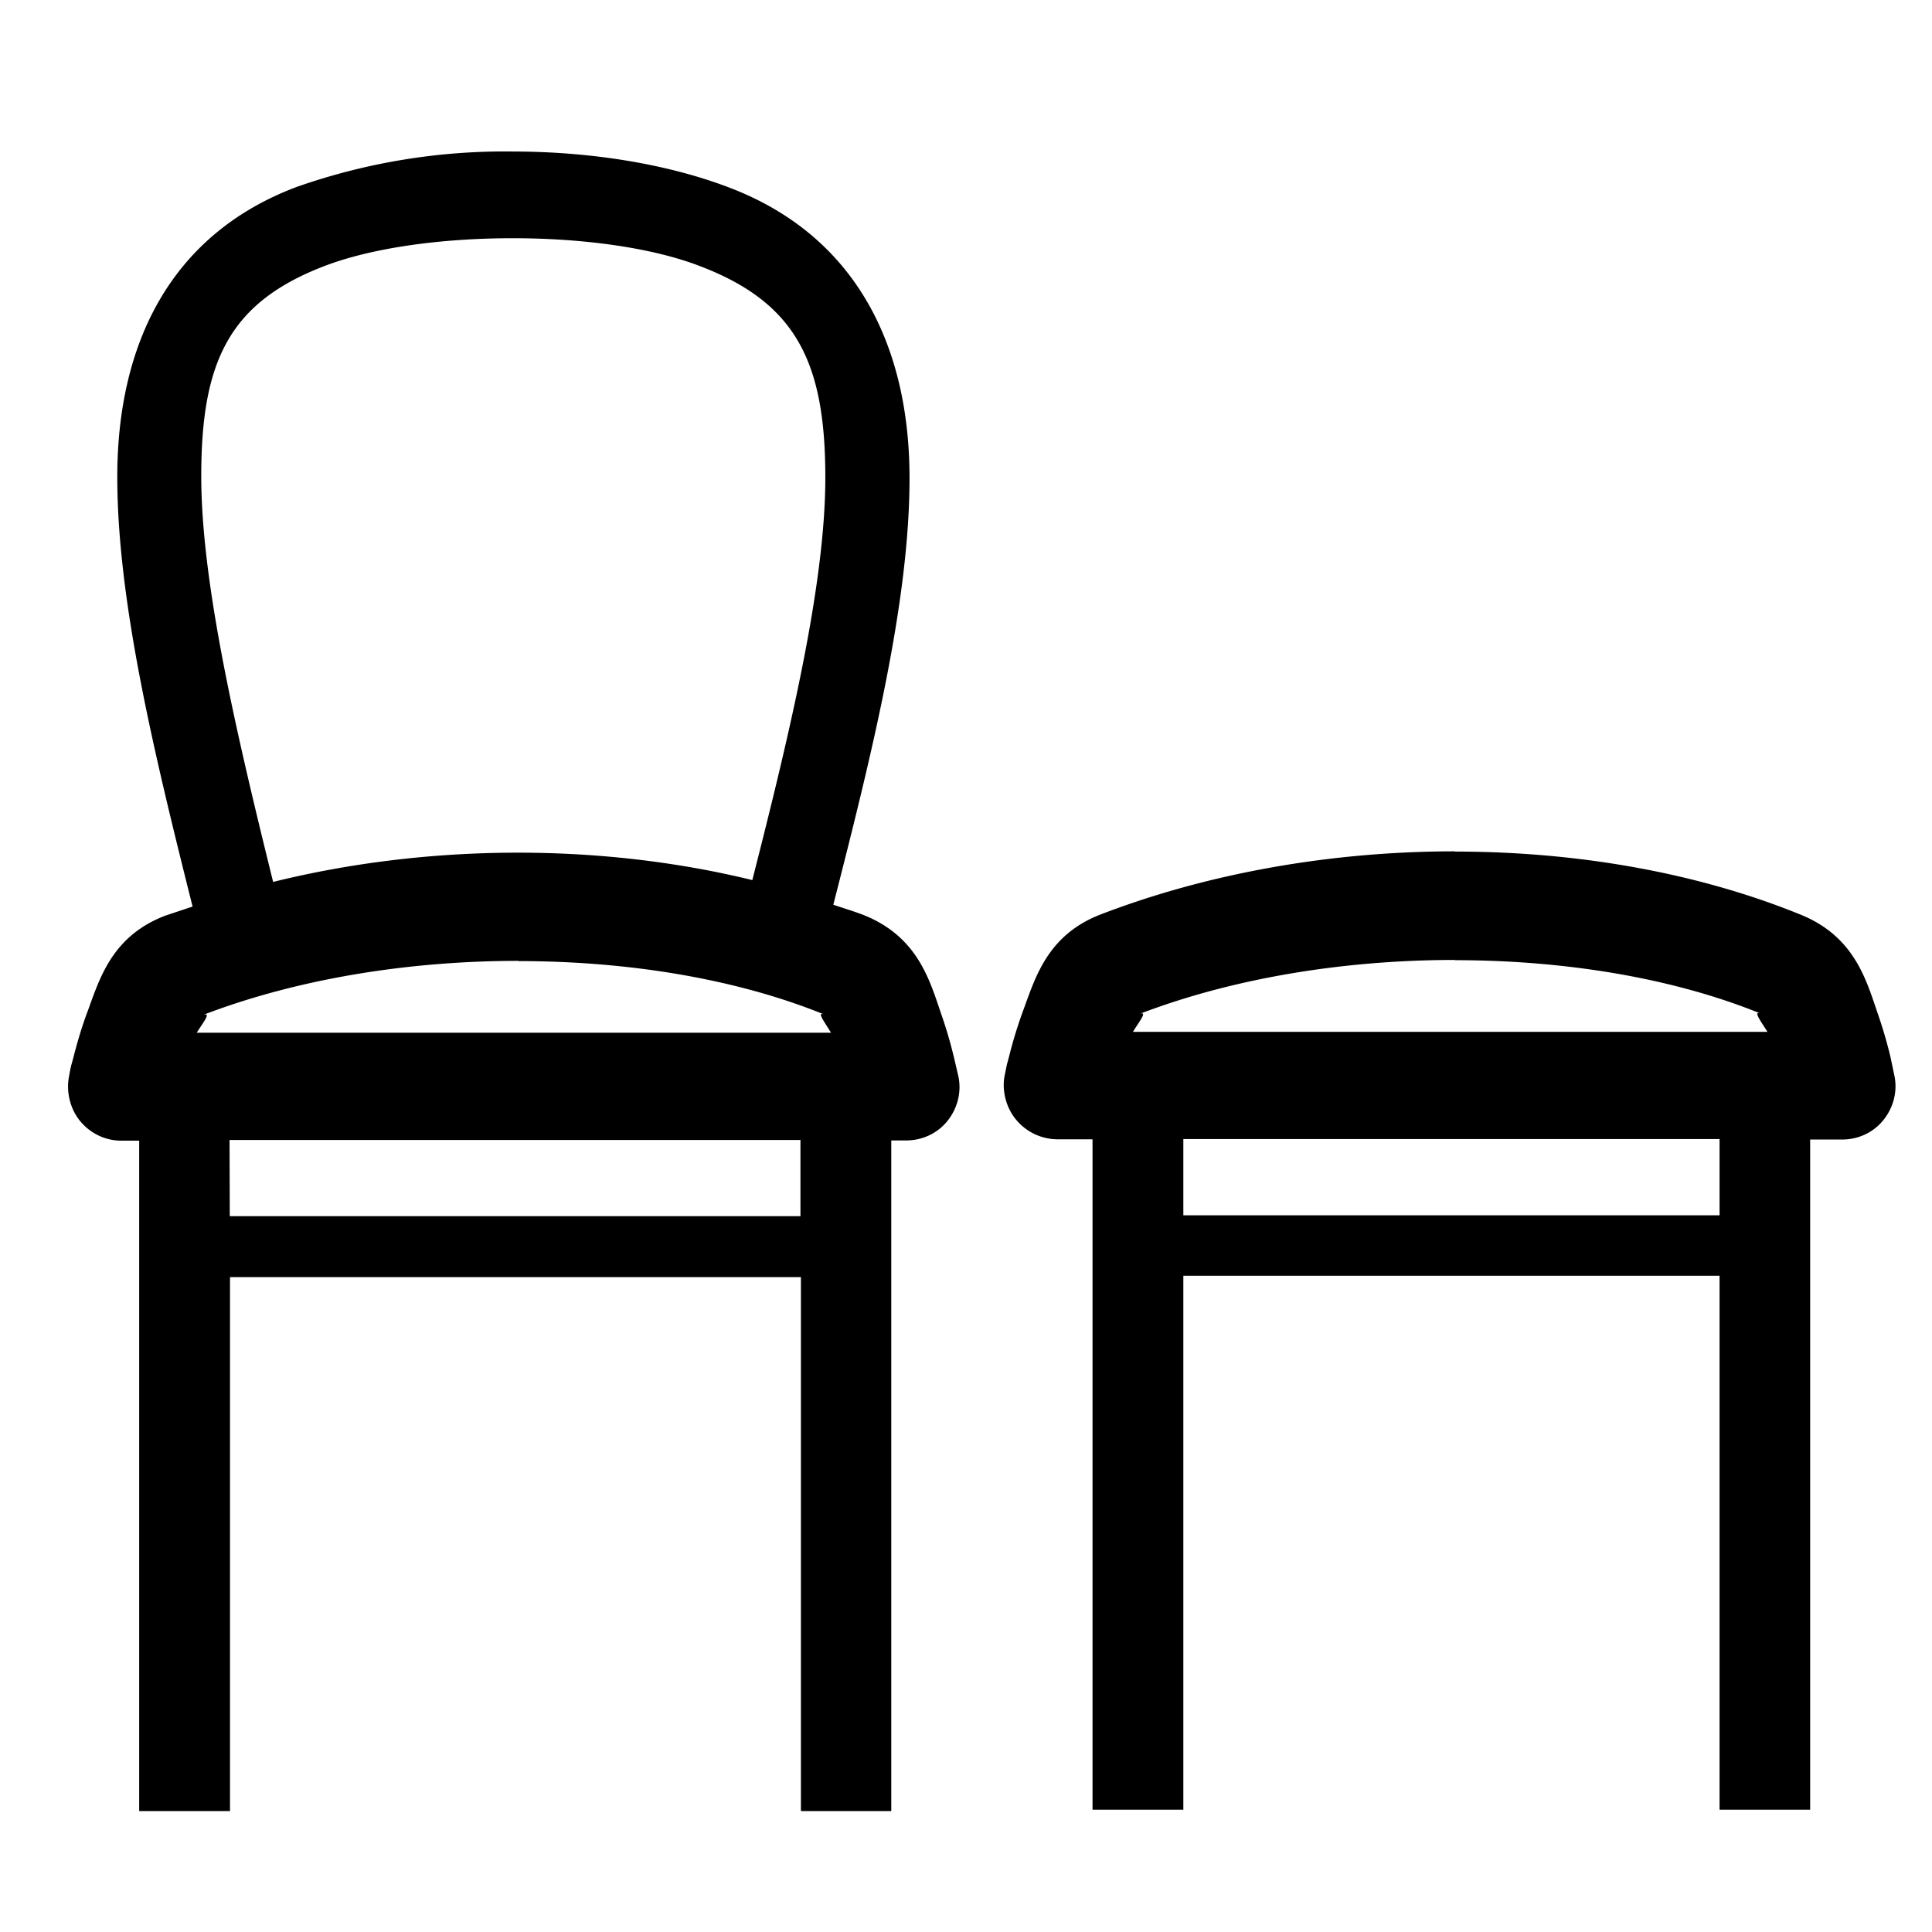
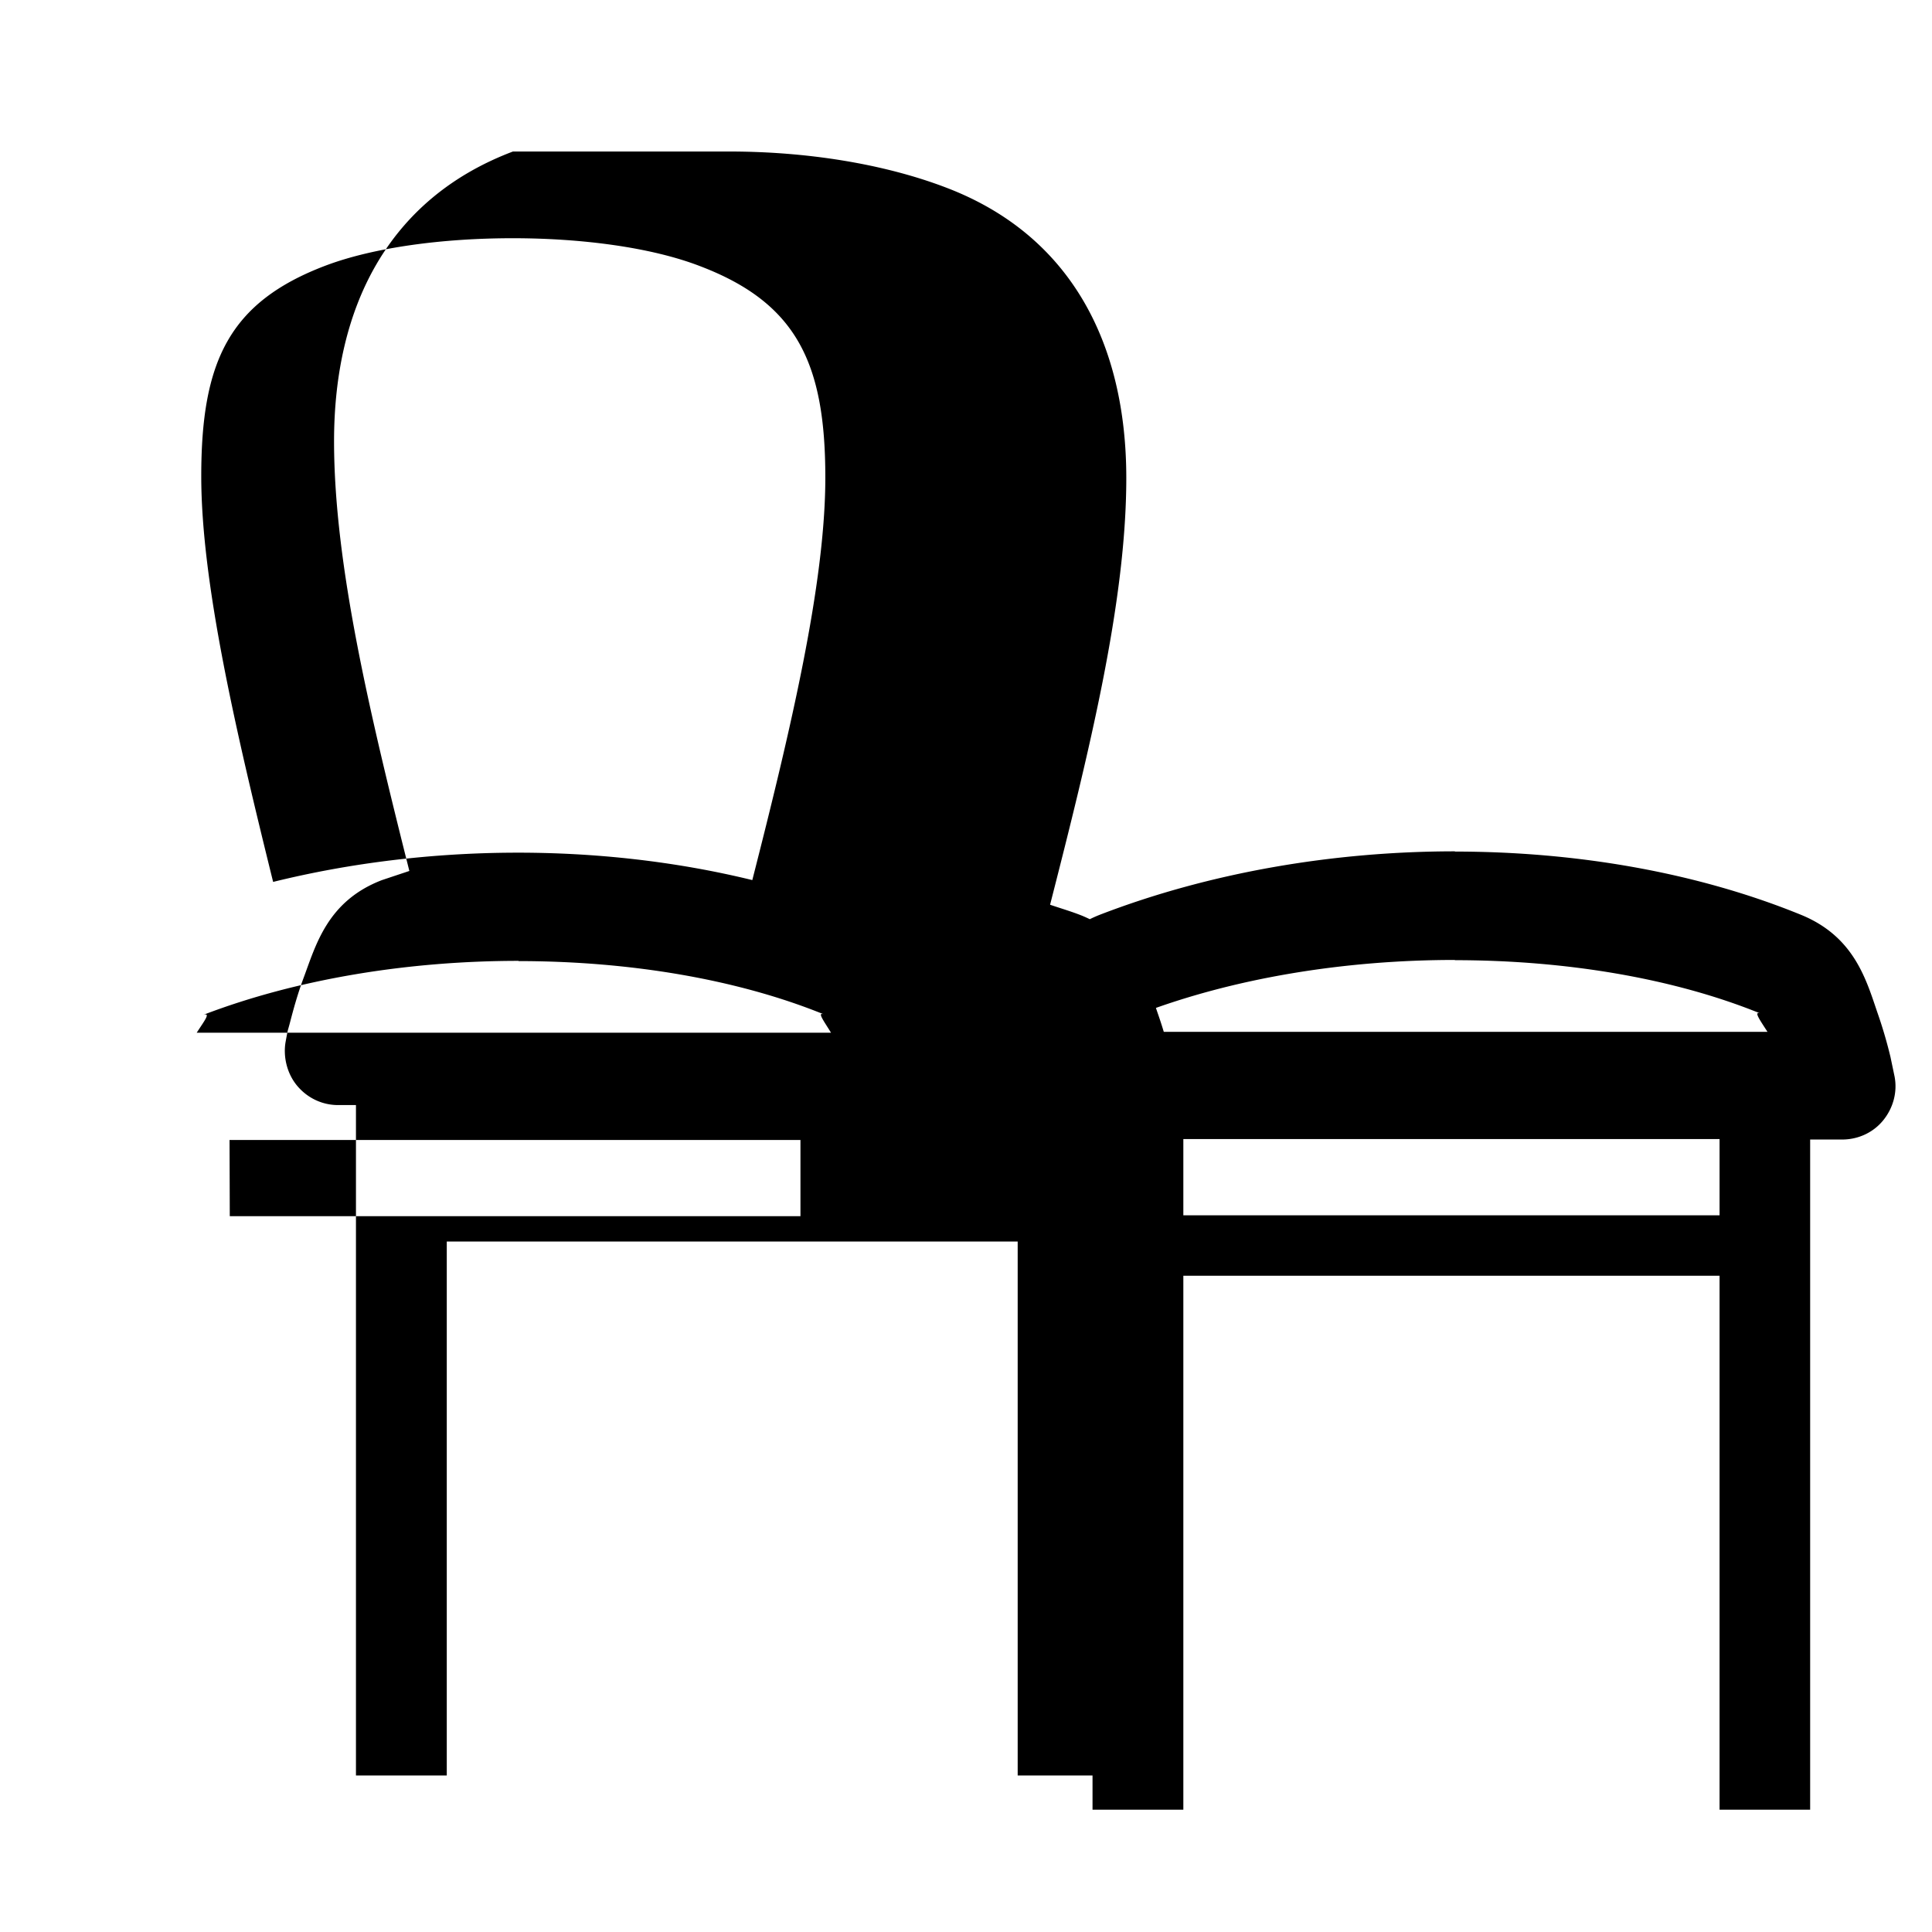
<svg xmlns="http://www.w3.org/2000/svg" width="32" height="32" viewBox="0 0 8.467 8.467">
-   <path d="M2.248.664a2.75 2.75 0 0 0-.95.156c-.55.208-.784.686-.784 1.27 0 .546.162 1.213.33 1.883l-.12.04c-.24.092-.29.286-.344.43-.027.073-.045.14-.058.19s-.008.022-.02.087.005.14.05.194.11.085.18.085h.078v2.938h.398v-2.34h2.502v2.34h.396V4.998h.065c.07 0 .136-.03.18-.084s.063-.124.05-.193l-.02-.086c-.012-.05-.03-.116-.055-.188-.05-.145-.1-.337-.334-.434-.045-.018-.093-.032-.14-.048.17-.665.334-1.326.334-1.87 0-.583-.238-1.063-.79-1.273-.275-.105-.613-.158-.95-.158zm-.001.38c.303 0 .607.04.82.122.426.162.55.427.55.927 0 .464-.152 1.106-.32 1.764-.666-.163-1.42-.16-2.1.008-.164-.663-.315-1.312-.315-1.778 0-.5.12-.762.545-.923.212-.08.515-.12.82-.12zm4.13 2.687c-.535 0-1.075.093-1.552.276-.24.092-.29.286-.344.43a1.95 1.95 0 0 0-.058.19c-.013.05-.007.022-.02.086s.005.14.05.194.11.085.18.086h.155v2.938h.398v-2.34h2.35v2.34h.397V4.994h.14c.07 0 .136-.03.18-.084s.063-.124.05-.192l-.018-.086c-.012-.05-.03-.116-.055-.188-.05-.145-.1-.337-.335-.434-.455-.186-.984-.278-1.52-.278zm-.001.477c.482 0 .957.078 1.34.234-.033-.013-.004.027.03.08H4.965c.034-.054.065-.092.028-.078.412-.158.9-.237 1.383-.237zm-4.104.004c.482 0 .957.078 1.34.234-.033-.013-.003.026.03.08H.862c.034-.053.064-.09.028-.078.412-.158.9-.237 1.383-.237zm2.914.78h2.35v.334h-2.35zm-4.18.004h2.502v.334H1.007z" paint-order="fill markers stroke" />
+   <path d="M2.248.664c-.55.208-.784.686-.784 1.27 0 .546.162 1.213.33 1.883l-.12.04c-.24.092-.29.286-.344.43-.027.073-.045.14-.058.19s-.008.022-.02.087.005.14.05.194.11.085.18.085h.078v2.938h.398v-2.34h2.502v2.34h.396V4.998h.065c.07 0 .136-.03.18-.084s.063-.124.05-.193l-.02-.086c-.012-.05-.03-.116-.055-.188-.05-.145-.1-.337-.334-.434-.045-.018-.093-.032-.14-.048.17-.665.334-1.326.334-1.87 0-.583-.238-1.063-.79-1.273-.275-.105-.613-.158-.95-.158zm-.001.38c.303 0 .607.04.82.122.426.162.55.427.55.927 0 .464-.152 1.106-.32 1.764-.666-.163-1.42-.16-2.1.008-.164-.663-.315-1.312-.315-1.778 0-.5.12-.762.545-.923.212-.08.515-.12.82-.12zm4.13 2.687c-.535 0-1.075.093-1.552.276-.24.092-.29.286-.344.43a1.95 1.95 0 0 0-.058.19c-.013.05-.007.022-.02.086s.005.14.05.194.11.085.18.086h.155v2.938h.398v-2.34h2.35v2.34h.397V4.994h.14c.07 0 .136-.03.18-.084s.063-.124.05-.192l-.018-.086c-.012-.05-.03-.116-.055-.188-.05-.145-.1-.337-.335-.434-.455-.186-.984-.278-1.52-.278zm-.001.477c.482 0 .957.078 1.34.234-.033-.013-.004.027.03.08H4.965c.034-.054.065-.092.028-.078.412-.158.9-.237 1.383-.237zm-4.104.004c.482 0 .957.078 1.34.234-.033-.013-.003.026.03.08H.862c.034-.053.064-.09.028-.078.412-.158.9-.237 1.383-.237zm2.914.78h2.35v.334h-2.35zm-4.18.004h2.502v.334H1.007z" paint-order="fill markers stroke" />
</svg>